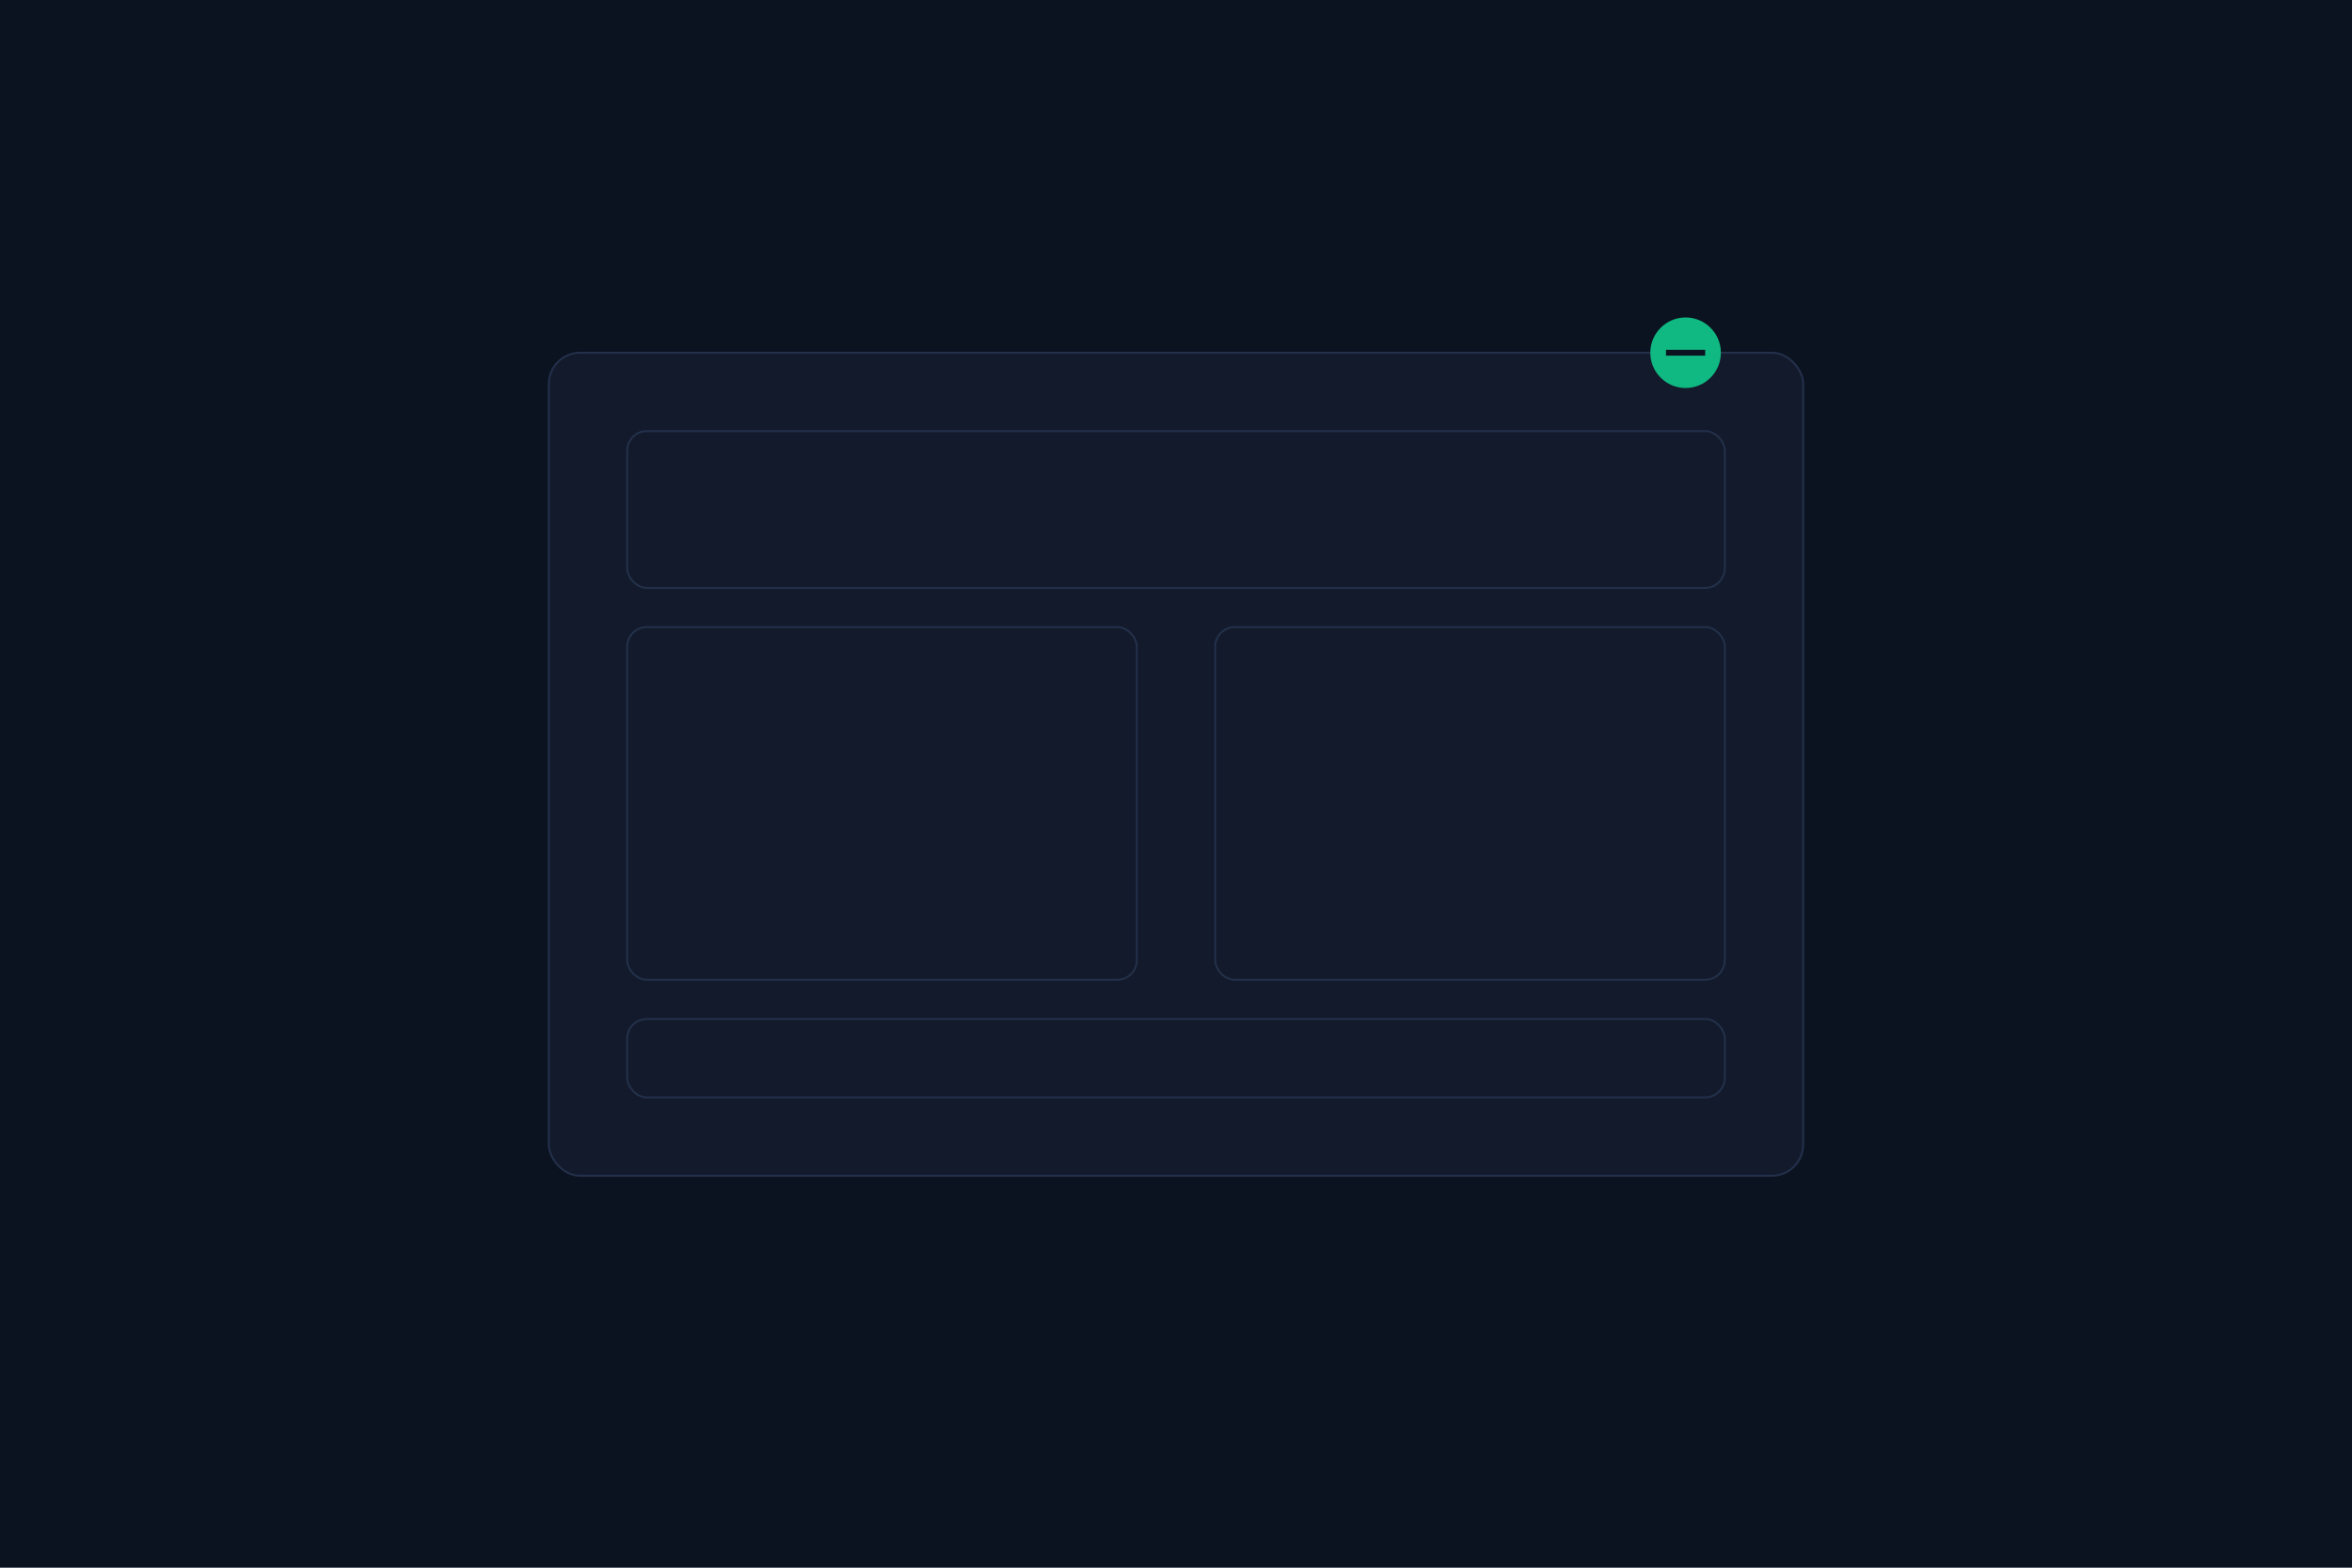
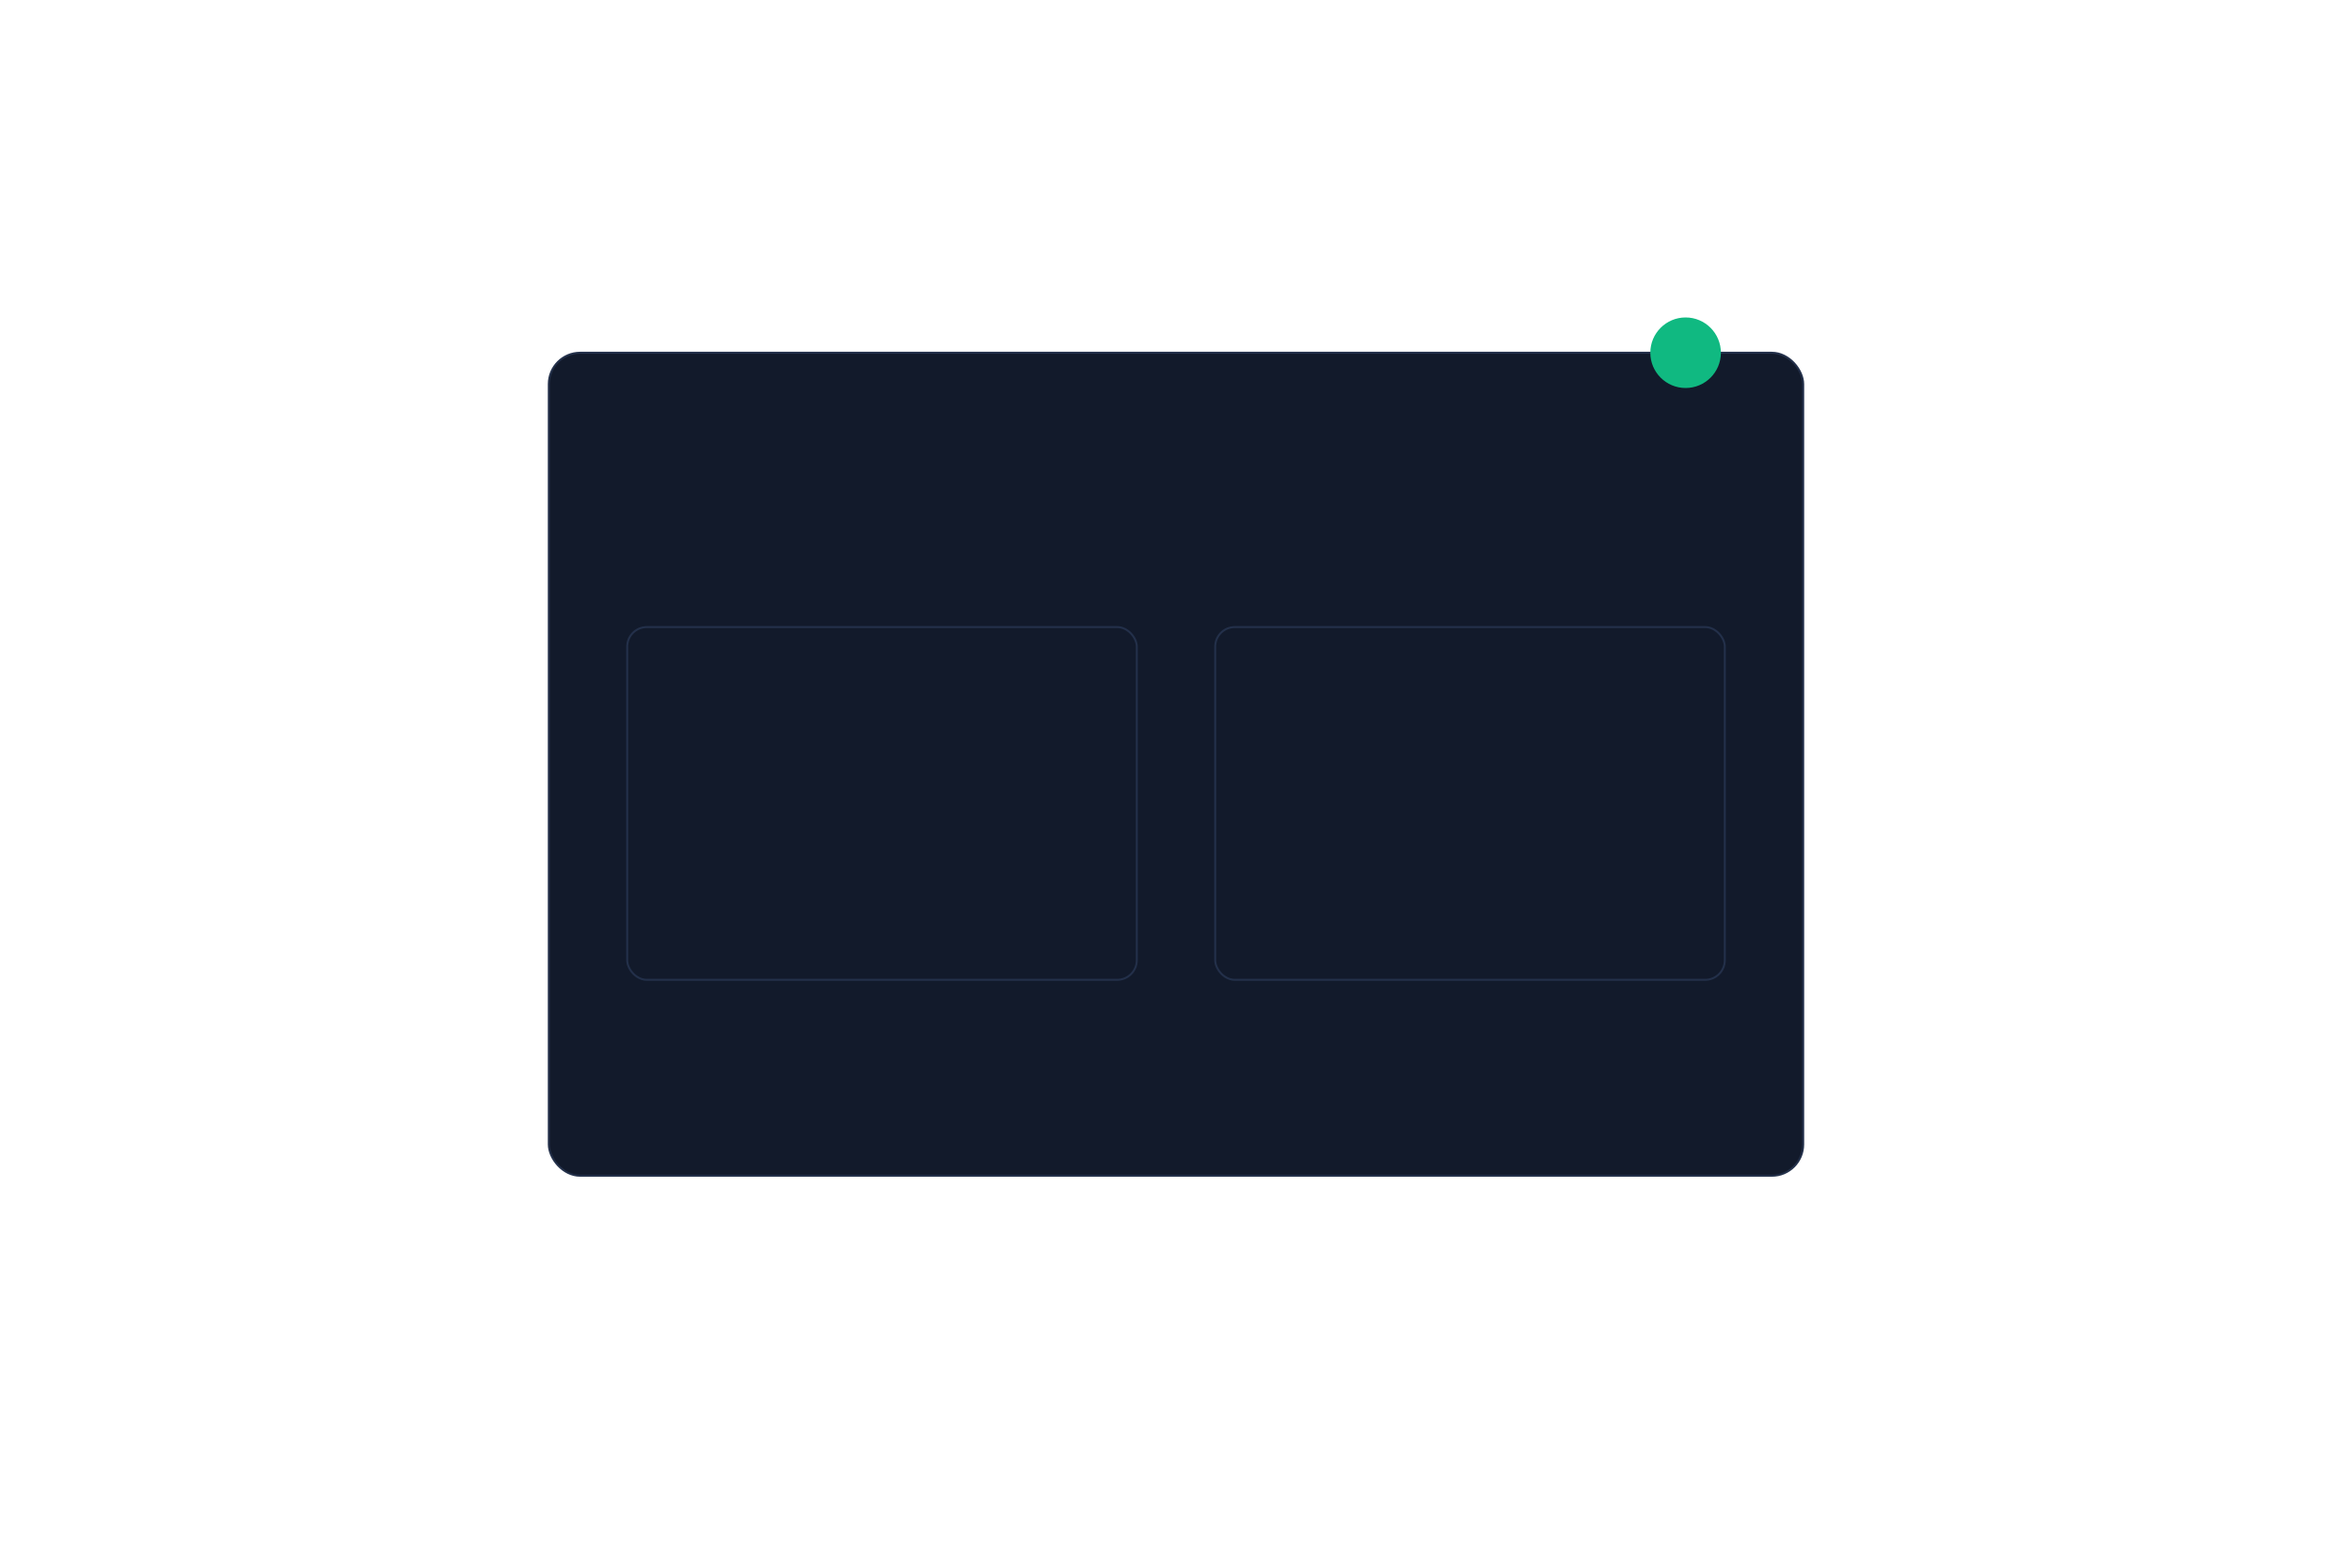
<svg xmlns="http://www.w3.org/2000/svg" width="1200" height="800" viewBox="0 0 1200 800">
-   <rect width="100%" height="100%" fill="#0B1220" />
  <g transform="translate(280,180)" fill="#121a2b" stroke="#23304a">
    <rect x="0" y="0" width="640" height="420" rx="16" />
-     <rect x="40" y="40" width="560" height="80" rx="10" />
    <rect x="40" y="140" width="260" height="180" rx="10" />
    <rect x="340" y="140" width="260" height="180" rx="10" />
-     <rect x="40" y="340" width="560" height="40" rx="10" />
  </g>
  <g transform="translate(860,180)">
    <circle cx="0" cy="0" r="18" fill="#10B981" />
-     <path d="M-10,0 h20" stroke="#0B1220" stroke-width="3" />
  </g>
</svg>